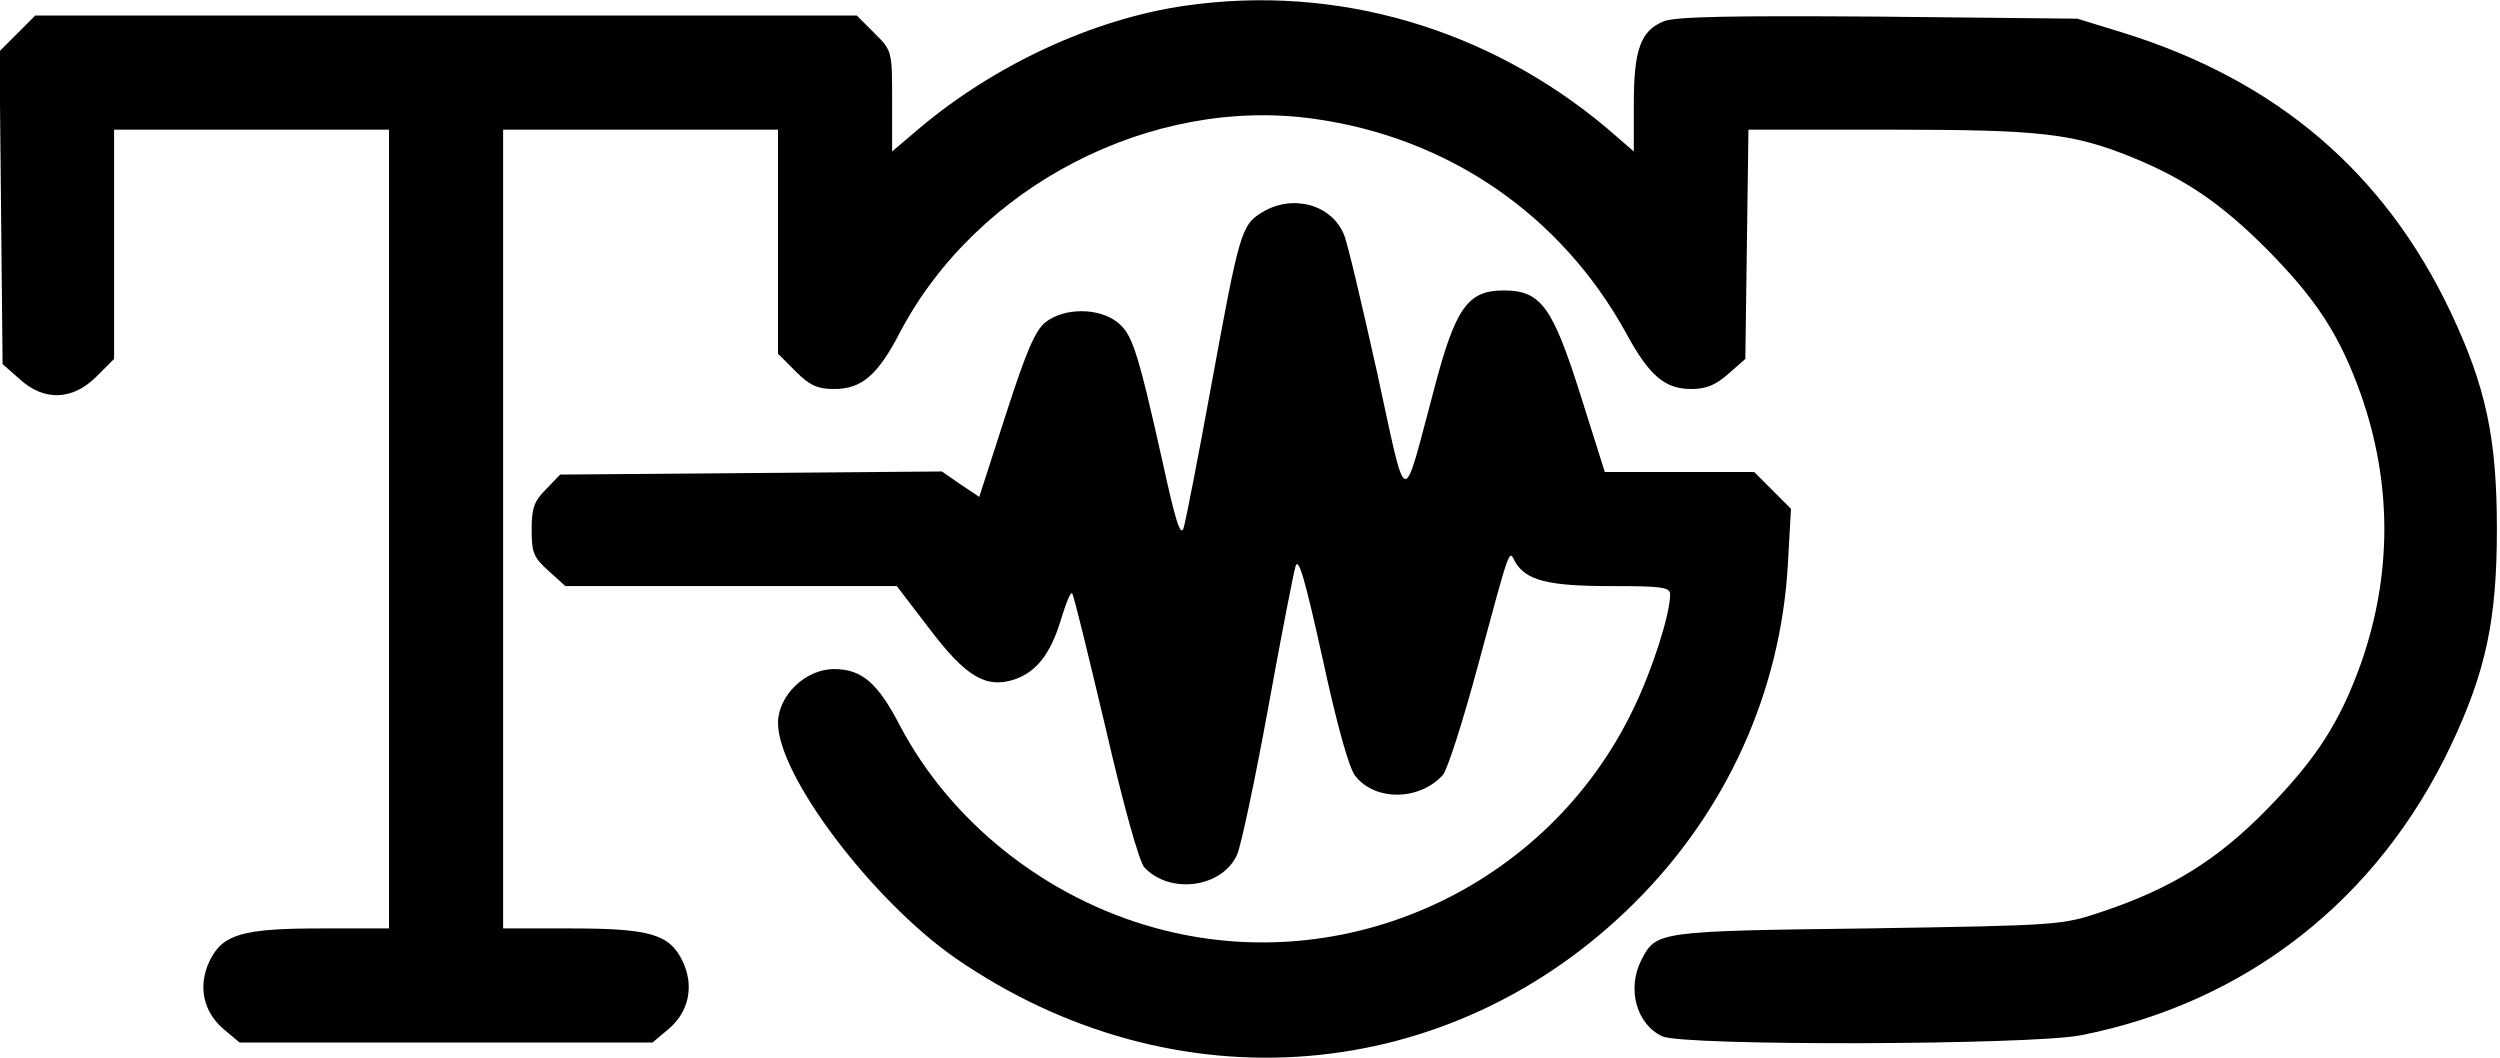
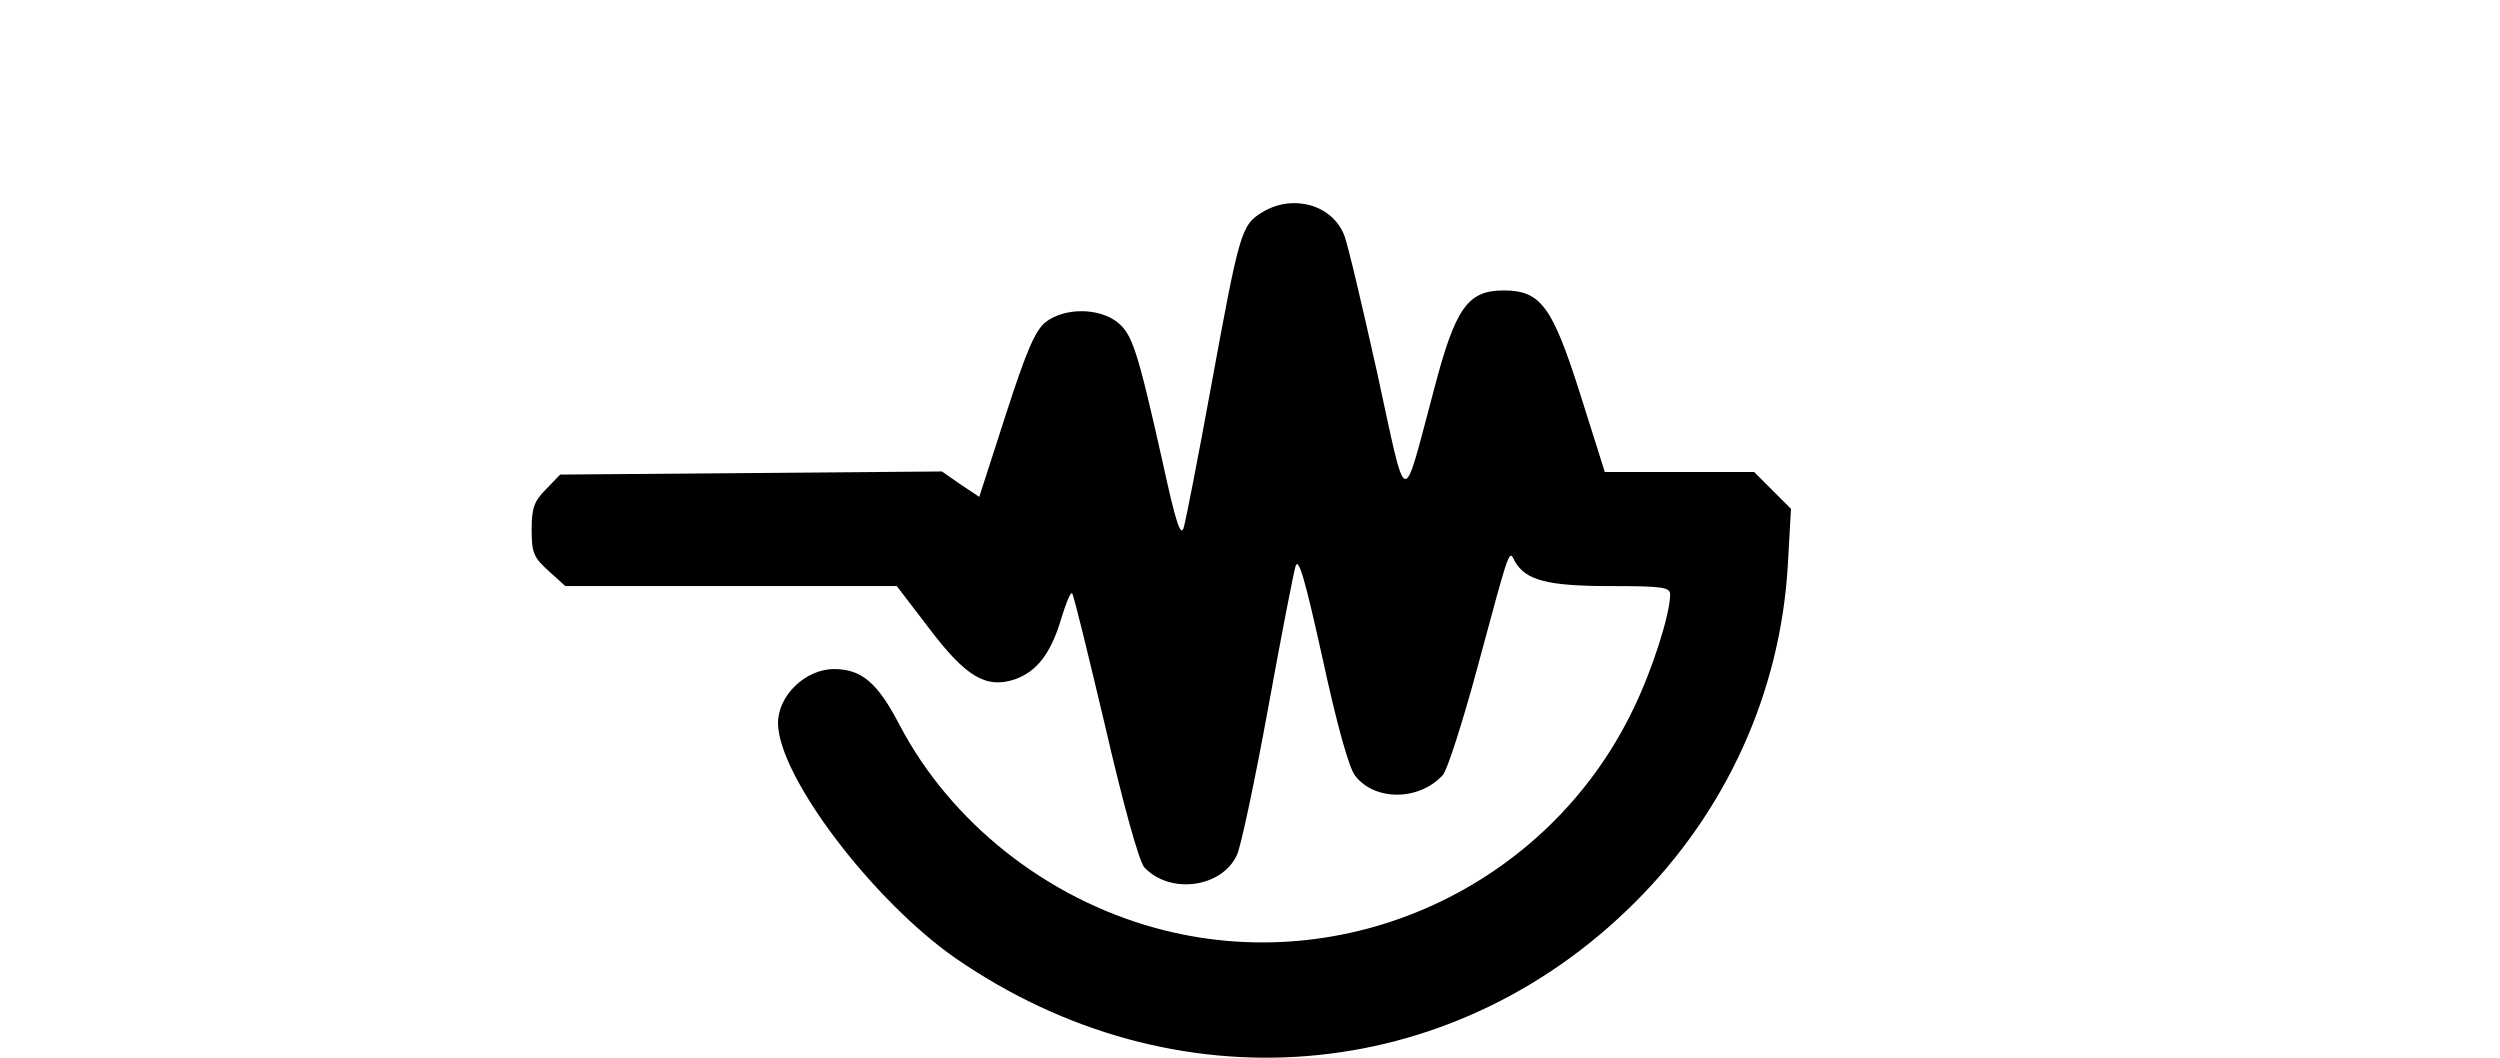
<svg xmlns="http://www.w3.org/2000/svg" version="1.0" width="482pt" height="204pt" viewBox="0 0 482 204" preserveAspectRatio="xMidYMid meet">
  <g transform="translate(0,204) scale(0.1,-0.1)" fill="#000000" stroke="none">
-     <path d="M2285 2029 c-175 -25 -366 -113 -512 -236 l-53 -45 0 97 c0 97 0 97 -34 131 l-34 34 -792 0 -792 0 -34 -34 -35 -35 3 -301 3 -302 33 -29 c47 -43 102 -41 148 5 l34 34 0 221 0 221 265 0 265 0 0 -770 0 -770 -130 0 c-153 0 -191 -11 -216 -63 -23 -48 -12 -98 27 -131 l31 -26 398 0 398 0 31 26 c39 33 50 83 27 131 -25 52 -63 63 -216 63 l-130 0 0 770 0 770 265 0 265 0 0 -216 0 -216 34 -34 c27 -27 42 -34 74 -34 53 0 84 26 127 109 149 283 485 456 798 412 260 -36 477 -186 602 -413 45 -83 75 -108 126 -108 29 0 47 8 71 29 l33 29 3 221 3 221 272 0 c292 0 353 -7 467 -53 103 -42 172 -89 260 -177 96 -97 141 -166 182 -281 60 -171 60 -347 0 -518 -41 -114 -86 -184 -182 -282 -95 -97 -184 -152 -315 -196 -80 -27 -81 -27 -455 -33 -404 -5 -407 -6 -435 -60 -29 -56 -10 -125 40 -148 40 -19 710 -17 807 2 319 63 572 261 713 558 68 144 89 243 89 418 0 175 -21 274 -89 418 -128 270 -336 447 -632 539 l-88 27 -384 4 c-284 2 -391 0 -413 -9 -45 -18 -58 -55 -58 -159 l0 -92 -52 45 c-230 193 -522 278 -813 236z" />
    <path d="M2434 1631 c-41 -25 -44 -36 -99 -336 -25 -137 -49 -260 -53 -273 -6 -18 -16 15 -40 125 -49 219 -59 249 -88 272 -36 28 -102 28 -138 0 -20 -16 -37 -55 -77 -179 l-51 -158 -36 24 -36 25 -368 -3 -368 -3 -27 -28 c-23 -23 -28 -36 -28 -78 0 -45 4 -54 33 -80 l32 -29 320 0 319 0 62 -81 c71 -94 110 -117 165 -99 43 15 70 50 90 117 9 30 18 52 21 49 3 -2 31 -118 64 -257 35 -152 65 -259 75 -271 49 -53 150 -40 179 24 8 18 35 146 60 283 25 138 49 261 53 274 6 17 19 -30 52 -179 27 -125 51 -212 63 -226 38 -49 124 -48 169 2 9 11 39 105 67 209 64 237 60 225 72 202 21 -36 63 -47 184 -47 99 0 115 -2 115 -16 0 -38 -34 -145 -71 -221 -165 -344 -556 -523 -922 -422 -211 58 -394 204 -492 390 -43 83 -74 109 -127 109 -55 0 -108 -51 -108 -104 0 -102 183 -343 343 -454 421 -290 952 -247 1308 107 178 177 282 407 296 653 l6 107 -36 36 -35 35 -144 0 -144 0 -47 149 c-54 170 -76 201 -148 201 -69 0 -93 -33 -134 -190 -63 -235 -51 -238 -110 32 -29 130 -57 250 -64 266 -24 58 -99 78 -157 43z" />
  </g>
</svg>